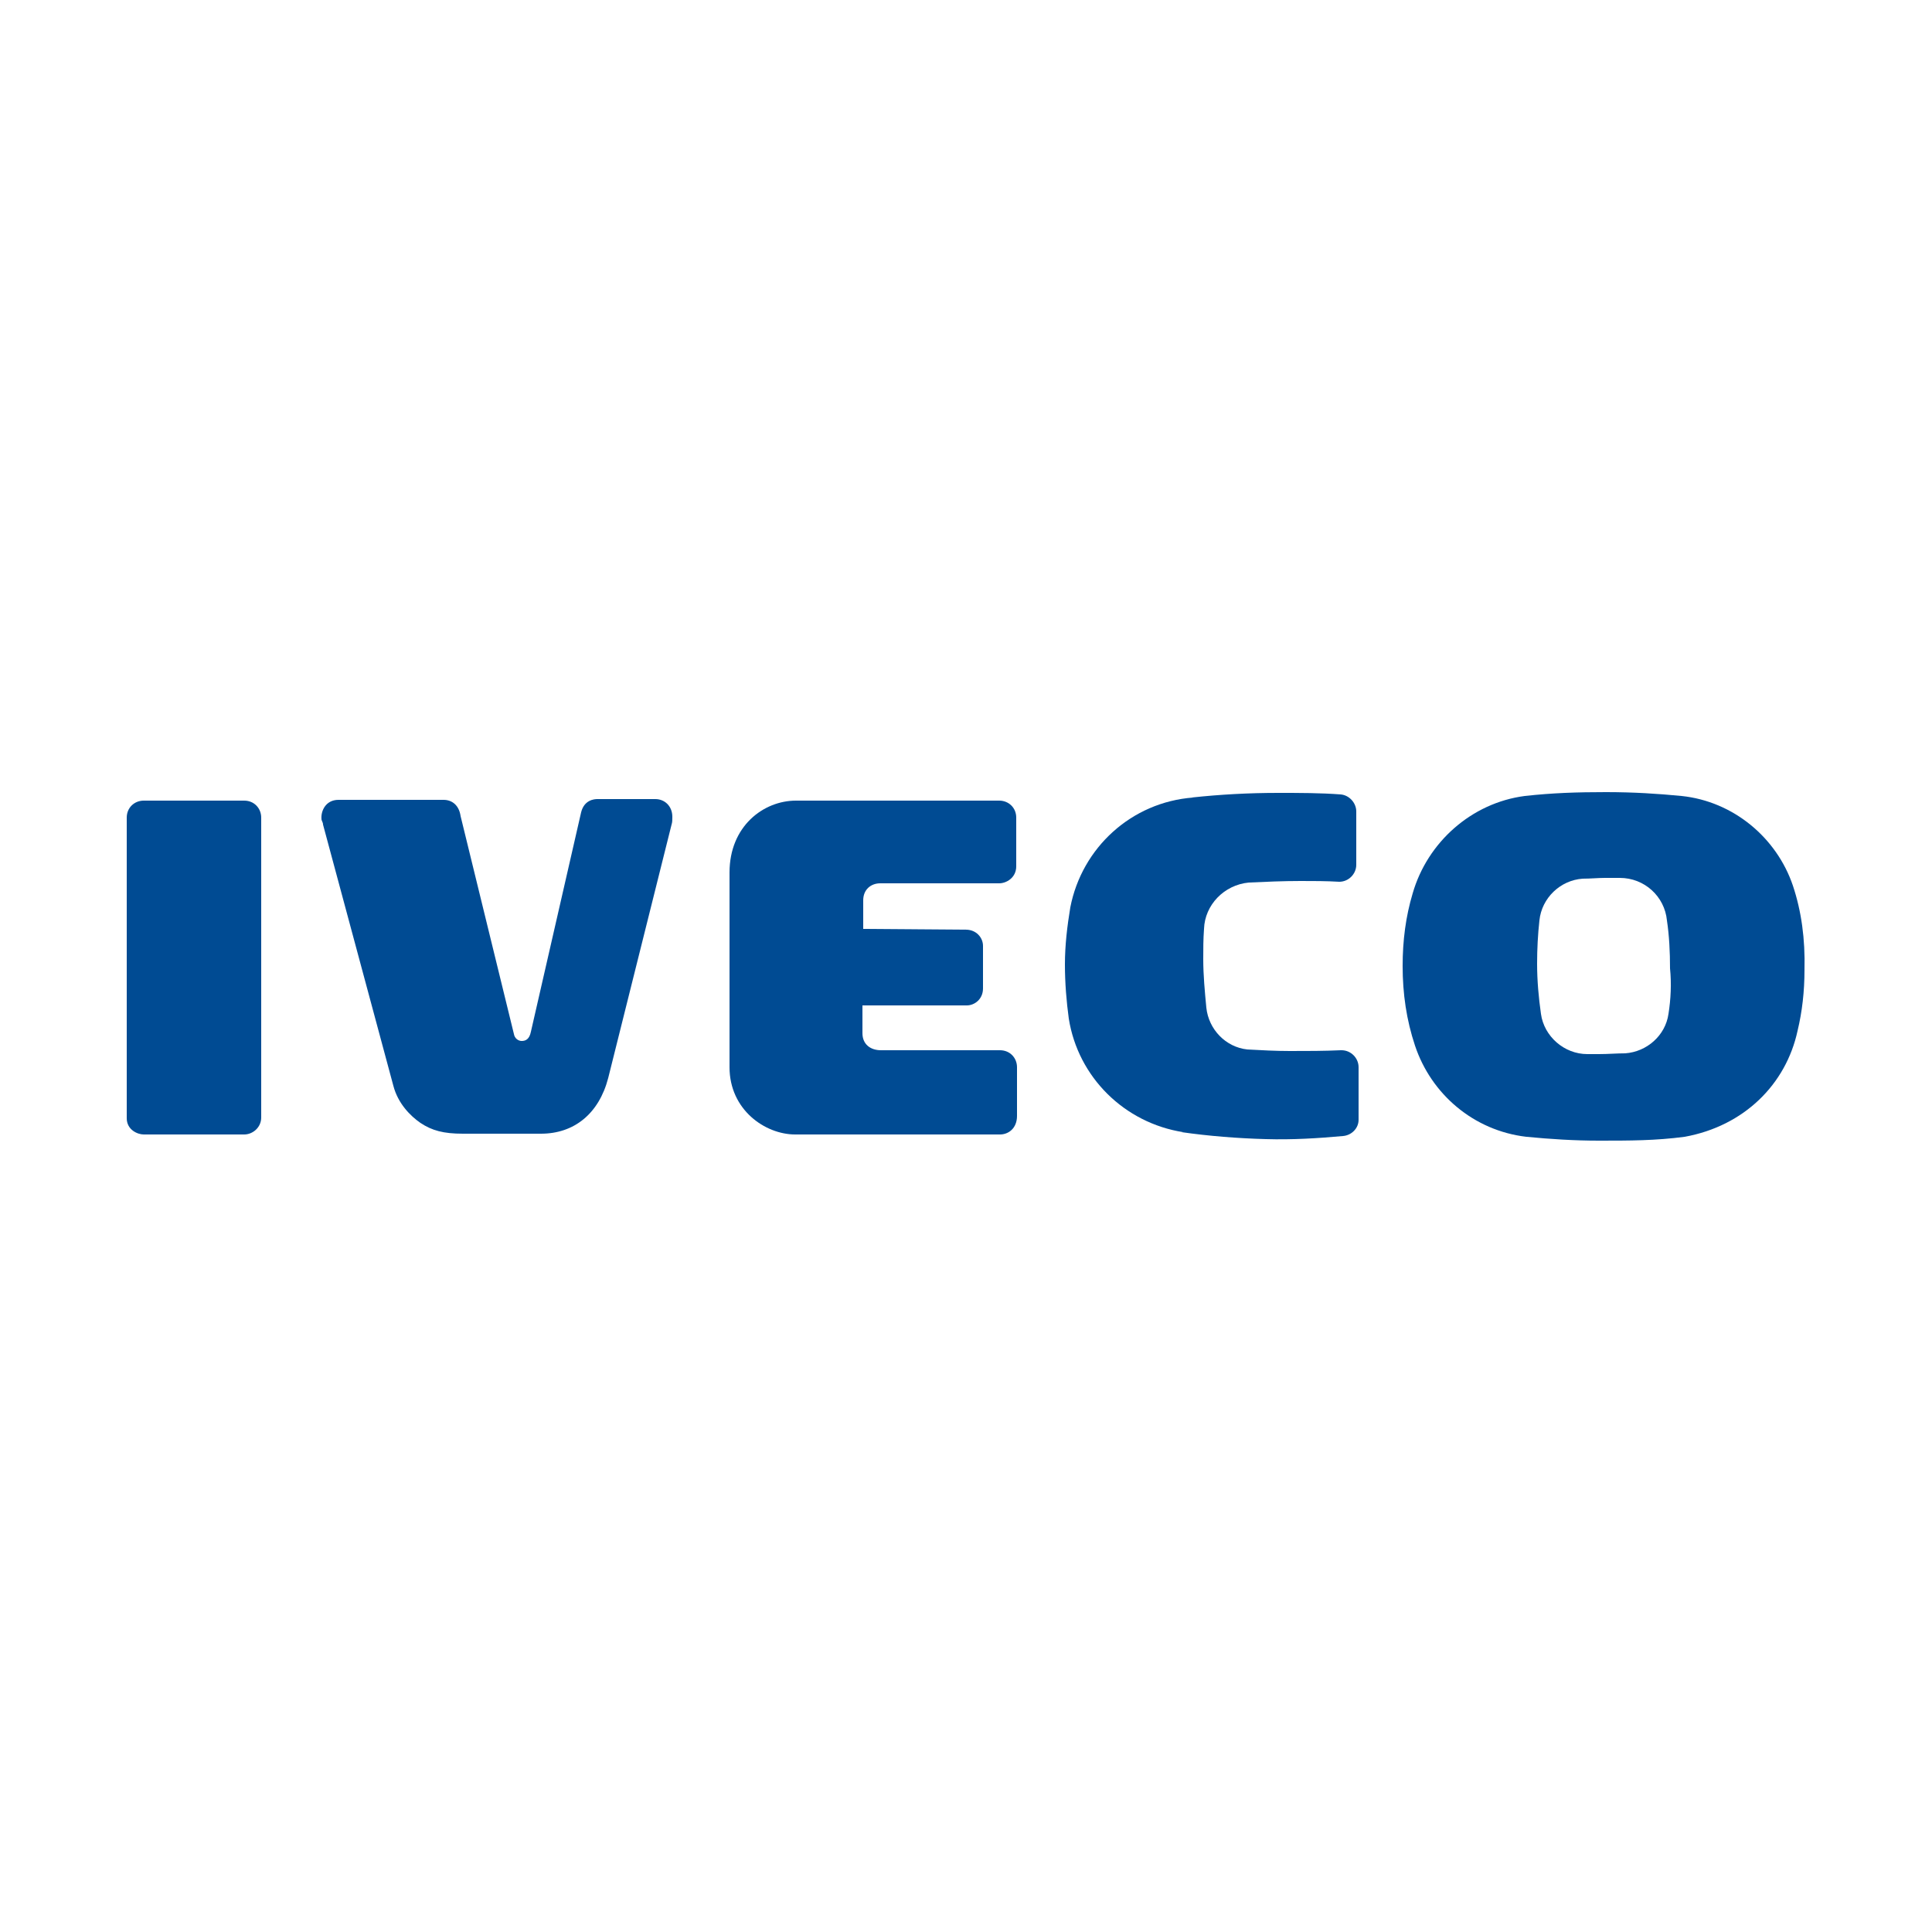
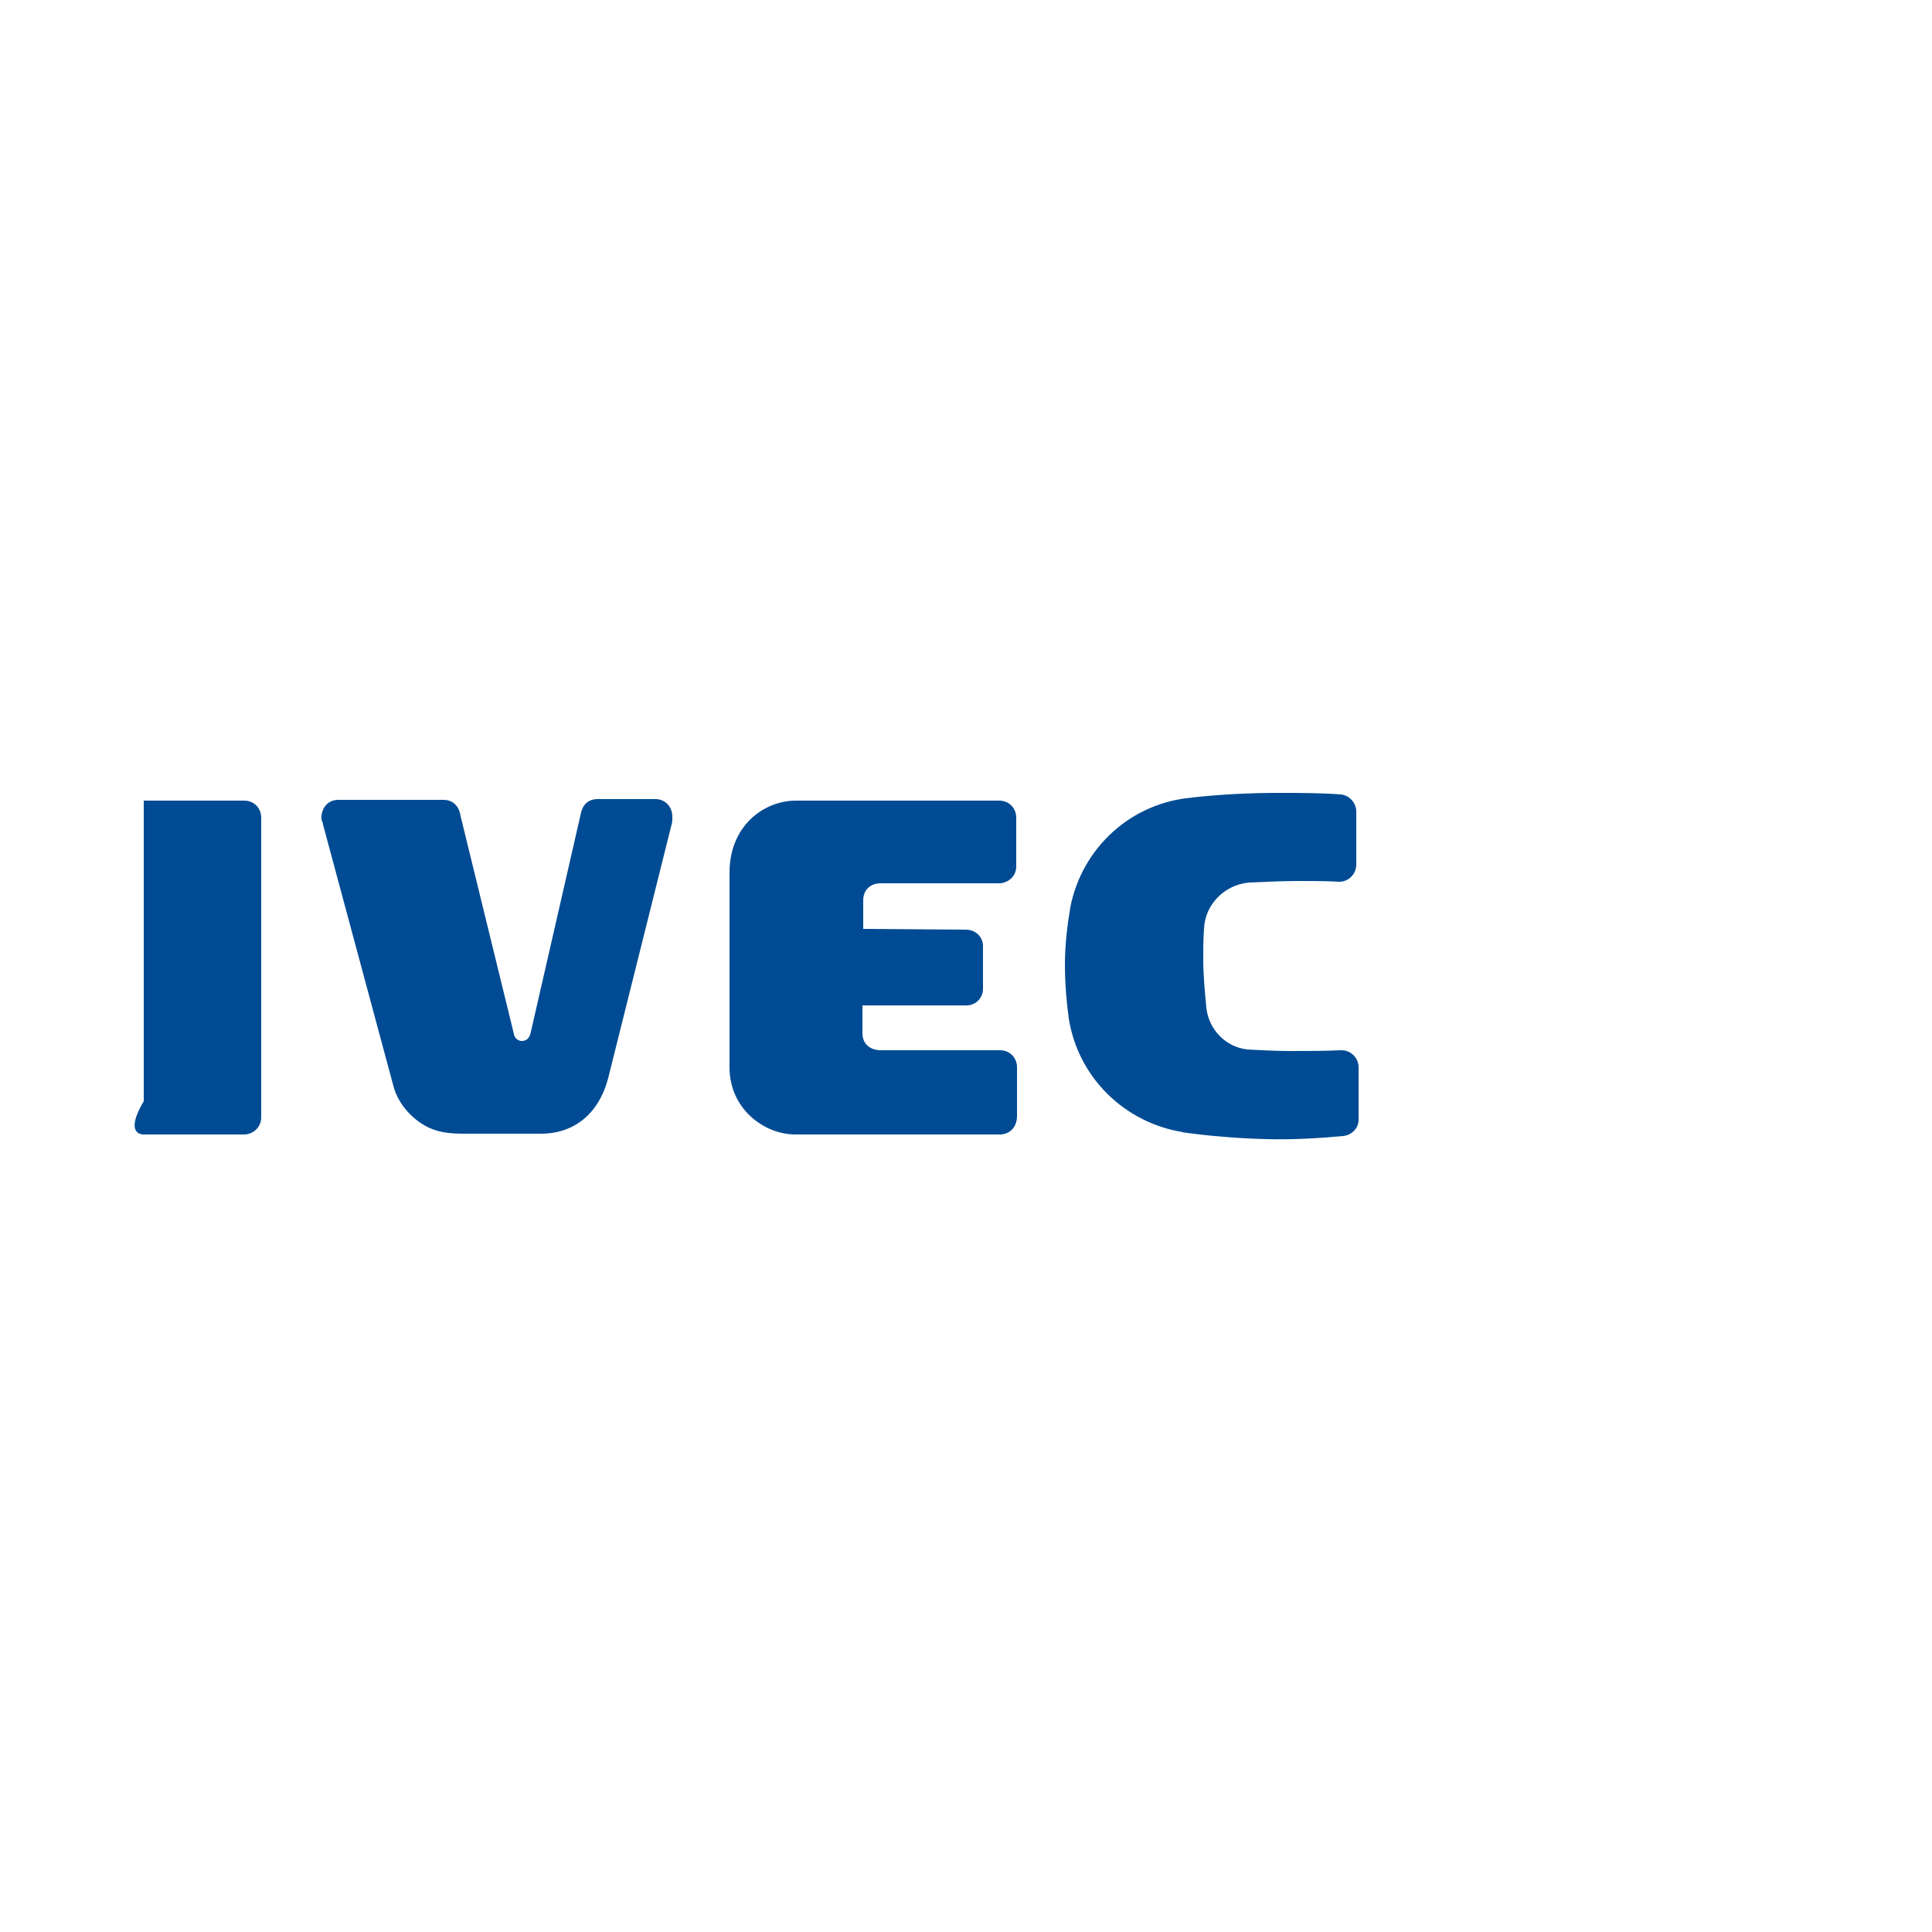
<svg xmlns="http://www.w3.org/2000/svg" version="1.1" id="Layer_1" x="0px" y="0px" viewBox="0 0 250 250" enable-background="new 0 0 250 250" xml:space="preserve">
-   <rect x="17.4" y="17.4" display="none" fill="none" stroke="#B3B3B3" stroke-miterlimit="10" width="215.3" height="215.3" />
  <g>
    <g>
-       <path fill="#004B93" d="M18.6,146.8h13c1.1,0,2.2-0.9,2.2-2.2v-38.8c0-1.2-0.9-2.2-2.2-2.2H18.6c-1.2,0-2.2,0.9-2.2,2.2v38.9    C16.4,146.2,17.8,146.8,18.6,146.8" />
+       <path fill="#004B93" d="M18.6,146.8h13c1.1,0,2.2-0.9,2.2-2.2v-38.8c0-1.2-0.9-2.2-2.2-2.2H18.6v38.9    C16.4,146.2,17.8,146.8,18.6,146.8" />
      <path fill="#004B93" d="M41.8,106.7l9.1,33.8c0.6,2.3,2.2,3.9,3.5,4.8c1.5,1,3,1.4,5.5,1.4h10.1c4.3,0,7.5-2.6,8.7-7.2l8.2-32.8    c0.1-0.3,0.1-0.6,0.1-1c0-1.4-1-2.3-2.2-2.3h-7.5c-0.4,0-1.7,0.1-2.1,1.7l-6.5,28.4c-0.2,1-0.7,1.2-1.2,1.2c-0.4,0-0.9-0.3-1-0.9    l-6.9-28.2c-0.2-1.4-1.1-2.1-2.2-2.1H43.8c-1.7,0-2.3,1.5-2.2,2.5C41.6,106.2,41.8,106.4,41.8,106.7" />
      <path fill="#004B93" d="M111.7,120.2v-3.7c0-1.4,1-2.2,2.2-2.2h15.4c0.9,0,2.2-0.7,2.2-2.2v-6.3c0-1.3-1-2.2-2.2-2.2H103    c-4.2,0-8.6,3.3-8.6,9.3v25.2c0,5.5,4.6,8.7,8.5,8.7h26.5c1.1,0,2.2-0.8,2.2-2.4v-6.3c0-1.2-0.9-2.2-2.2-2.2h-15.4    c-1.4,0-2.4-0.8-2.4-2.2v-3.6h13.5c1,0,2.1-0.8,2.1-2.2v-5.5c0-1.1-0.9-2.1-2.2-2.1L111.7,120.2L111.7,120.2z" />
    </g>
    <path fill="#004B93" d="M161.6,114.2c2.2-0.1,4.4-0.2,6.7-0.2c1.7,0,3.3,0,5,0.1c1.2,0,2.2-1,2.2-2.2v0l0-6.9c0-1.1-0.9-2.1-2-2.2   c-2.6-0.2-5.4-0.2-8.1-0.2c-3.8,0-7.5,0.2-11.2,0.6h0.2c-8,0.6-14.4,6.5-15.9,14.2c-0.4,2.4-0.7,4.9-0.7,7.4c0,2.4,0.2,4.8,0.5,7   c1.2,7.6,7.2,13.5,14.8,14.7l-0.2,0c3.5,0.5,7.2,0.8,10.9,0.9c3.4,0.1,6.7-0.1,10-0.4c1.1-0.1,2-1,2-2.1v0.1v-6.9   c0-1.2-1-2.2-2.2-2.2h-0.1c-2.2,0.1-4.3,0.1-6.6,0.1c-1.8,0-3.7-0.1-5.5-0.2c-2.8-0.3-5-2.6-5.3-5.4c-0.2-2.1-0.4-4.2-0.4-6.3   c0-1.3,0-2.6,0.1-3.9C155.9,117.1,158.4,114.5,161.6,114.2" />
-     <path fill="#004B93" d="M232,114.6c-2.1-6.2-7.7-10.9-14.4-11.6c-3.1-0.3-6.2-0.5-9.8-0.5c-3.7,0-6.9,0.1-10.5,0.5   c-6.9,0.9-12.6,6-14.5,12.6c-0.9,3-1.3,6.1-1.3,9.4c0,3.6,0.5,7,1.6,10.3c2.1,6.3,7.6,11,14.4,11.8c3.1,0.3,6.2,0.5,9.4,0.5   c4,0,7.3,0,11.1-0.5c7.7-1.4,13.1-6.8,14.6-13.7c0.6-2.5,0.9-5.1,0.9-7.9C233.6,121.5,233.1,117.9,232,114.6z M215.9,131.2   c-0.4,2.8-2.8,4.9-5.6,5.1c-1.1,0-2.2,0.1-3.4,0.1c-0.5,0-1,0-1.5,0c-3,0-5.6-2.3-6-5.2c-0.3-2.1-0.5-4.3-0.5-6.5   c0-1.9,0.1-3.8,0.3-5.6c0.3-2.9,2.7-5.2,5.6-5.4c1,0,2-0.1,2.9-0.1c0.6,0,1.3,0,1.9,0c3.2,0,5.8,2.4,6.1,5.5c0.3,2,0.4,4.1,0.4,6.2   C216.3,127.3,216.2,129.3,215.9,131.2z" />
  </g>
</svg>